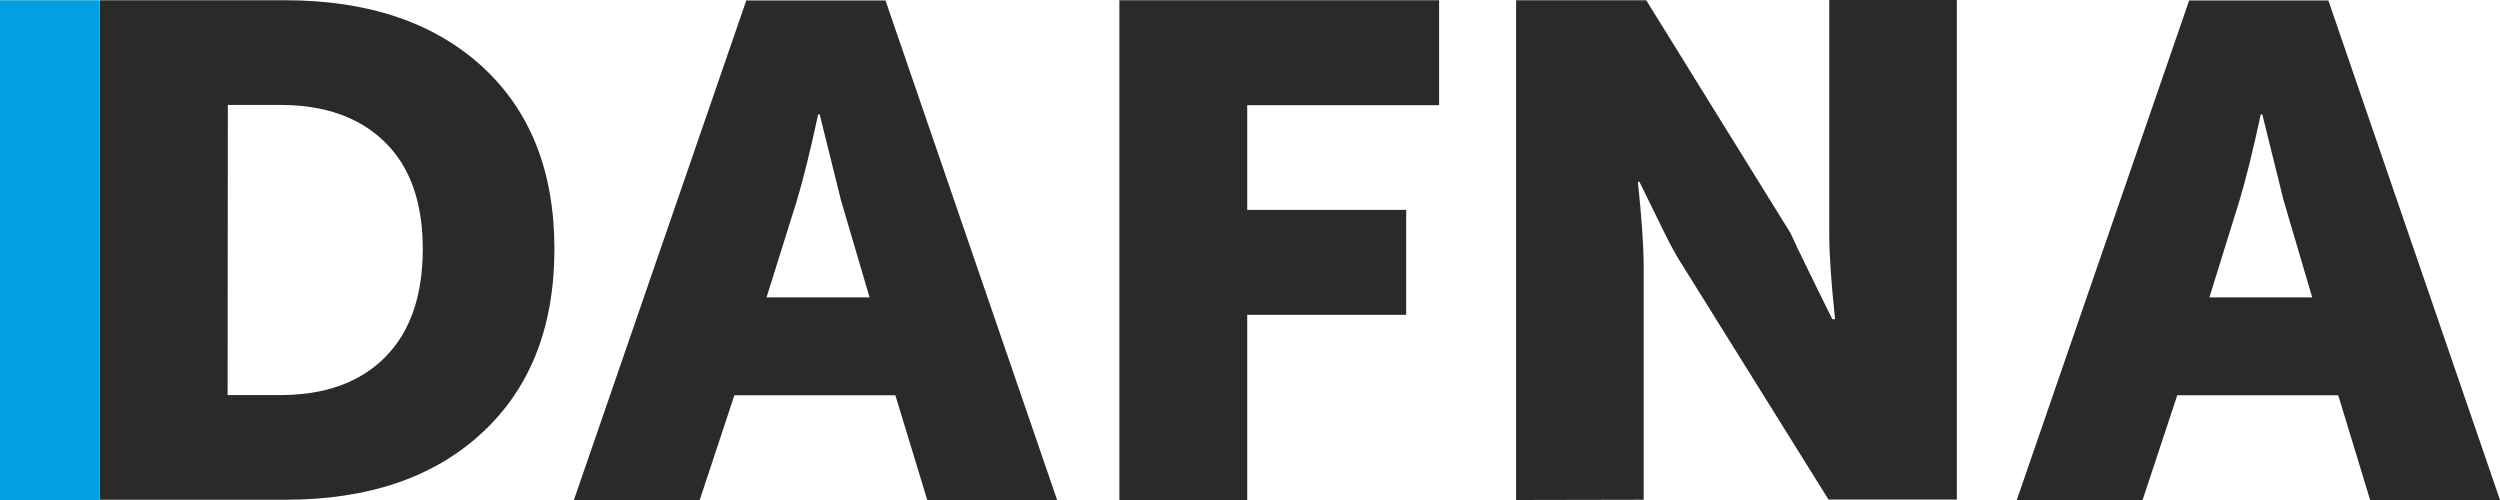
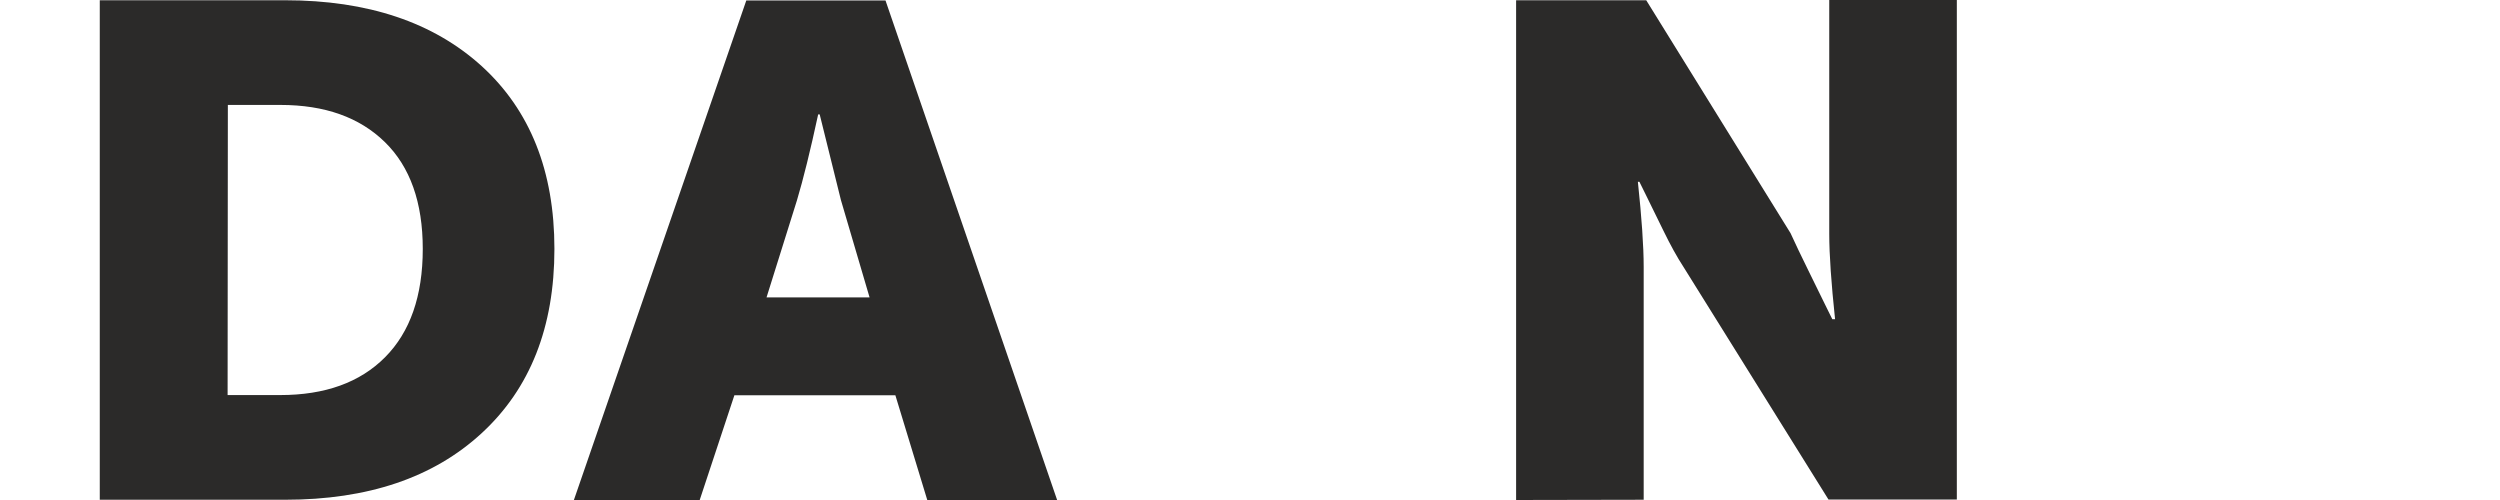
<svg xmlns="http://www.w3.org/2000/svg" width="120" height="24" viewBox="0 0 120 24" fill="none">
  <path d="M10.925 18.963H13.453C15.603 18.963 17.28 18.358 18.483 17.148C19.686 15.938 20.293 14.205 20.293 11.948C20.293 9.714 19.686 8.004 18.471 6.817C17.256 5.631 15.591 5.037 13.465 5.037H10.937L10.925 18.963ZM4.789 24V0.012H13.683C17.657 0.012 20.804 1.07 23.124 3.176C25.445 5.293 26.612 8.213 26.612 11.948C26.612 15.705 25.445 18.649 23.124 20.789C20.804 22.93 17.657 23.988 13.683 23.988H4.789V24Z" fill="#2B2A29" />
  <path d="M36.794 14.274H41.739L40.366 9.609L39.345 5.491H39.272C38.896 7.236 38.555 8.609 38.252 9.621L36.794 14.274ZM27.547 24L35.822 0.023H42.504L50.742 24H44.509L42.978 18.974H35.25L33.586 24H27.547Z" fill="#2B2A29" />
-   <path d="M53.73 24V0.012H69.077V5.049H59.867V10.075H67.497V15.112H59.867V24H53.73Z" fill="#2B2A29" />
  <path d="M72.773 24V0.012H79.019L85.945 11.191C86.176 11.692 86.455 12.285 86.795 12.971C87.135 13.669 87.415 14.239 87.634 14.681L87.95 15.321H88.083C87.901 13.6 87.804 12.227 87.804 11.226V0H93.928V23.977H87.767L80.805 12.809C80.501 12.343 80.185 11.773 79.845 11.075C79.505 10.377 79.225 9.807 79.007 9.365L78.691 8.725H78.618C78.8 10.447 78.897 11.808 78.897 12.82V23.988L72.773 24Z" fill="#2B2A29" />
-   <path d="M106.051 14.274H110.985L109.611 9.609L108.591 5.491H108.518C108.141 7.236 107.801 8.609 107.497 9.621L106.051 14.274ZM96.805 24L105.079 0.023H111.762L120 24H113.767L112.236 18.974H104.508L102.844 24H96.805Z" fill="#2B2A29" />
-   <path fill-rule="evenodd" clip-rule="evenodd" d="M4.787 0.012H0V24H4.787V0.012Z" fill="#00A0E3" />
</svg>